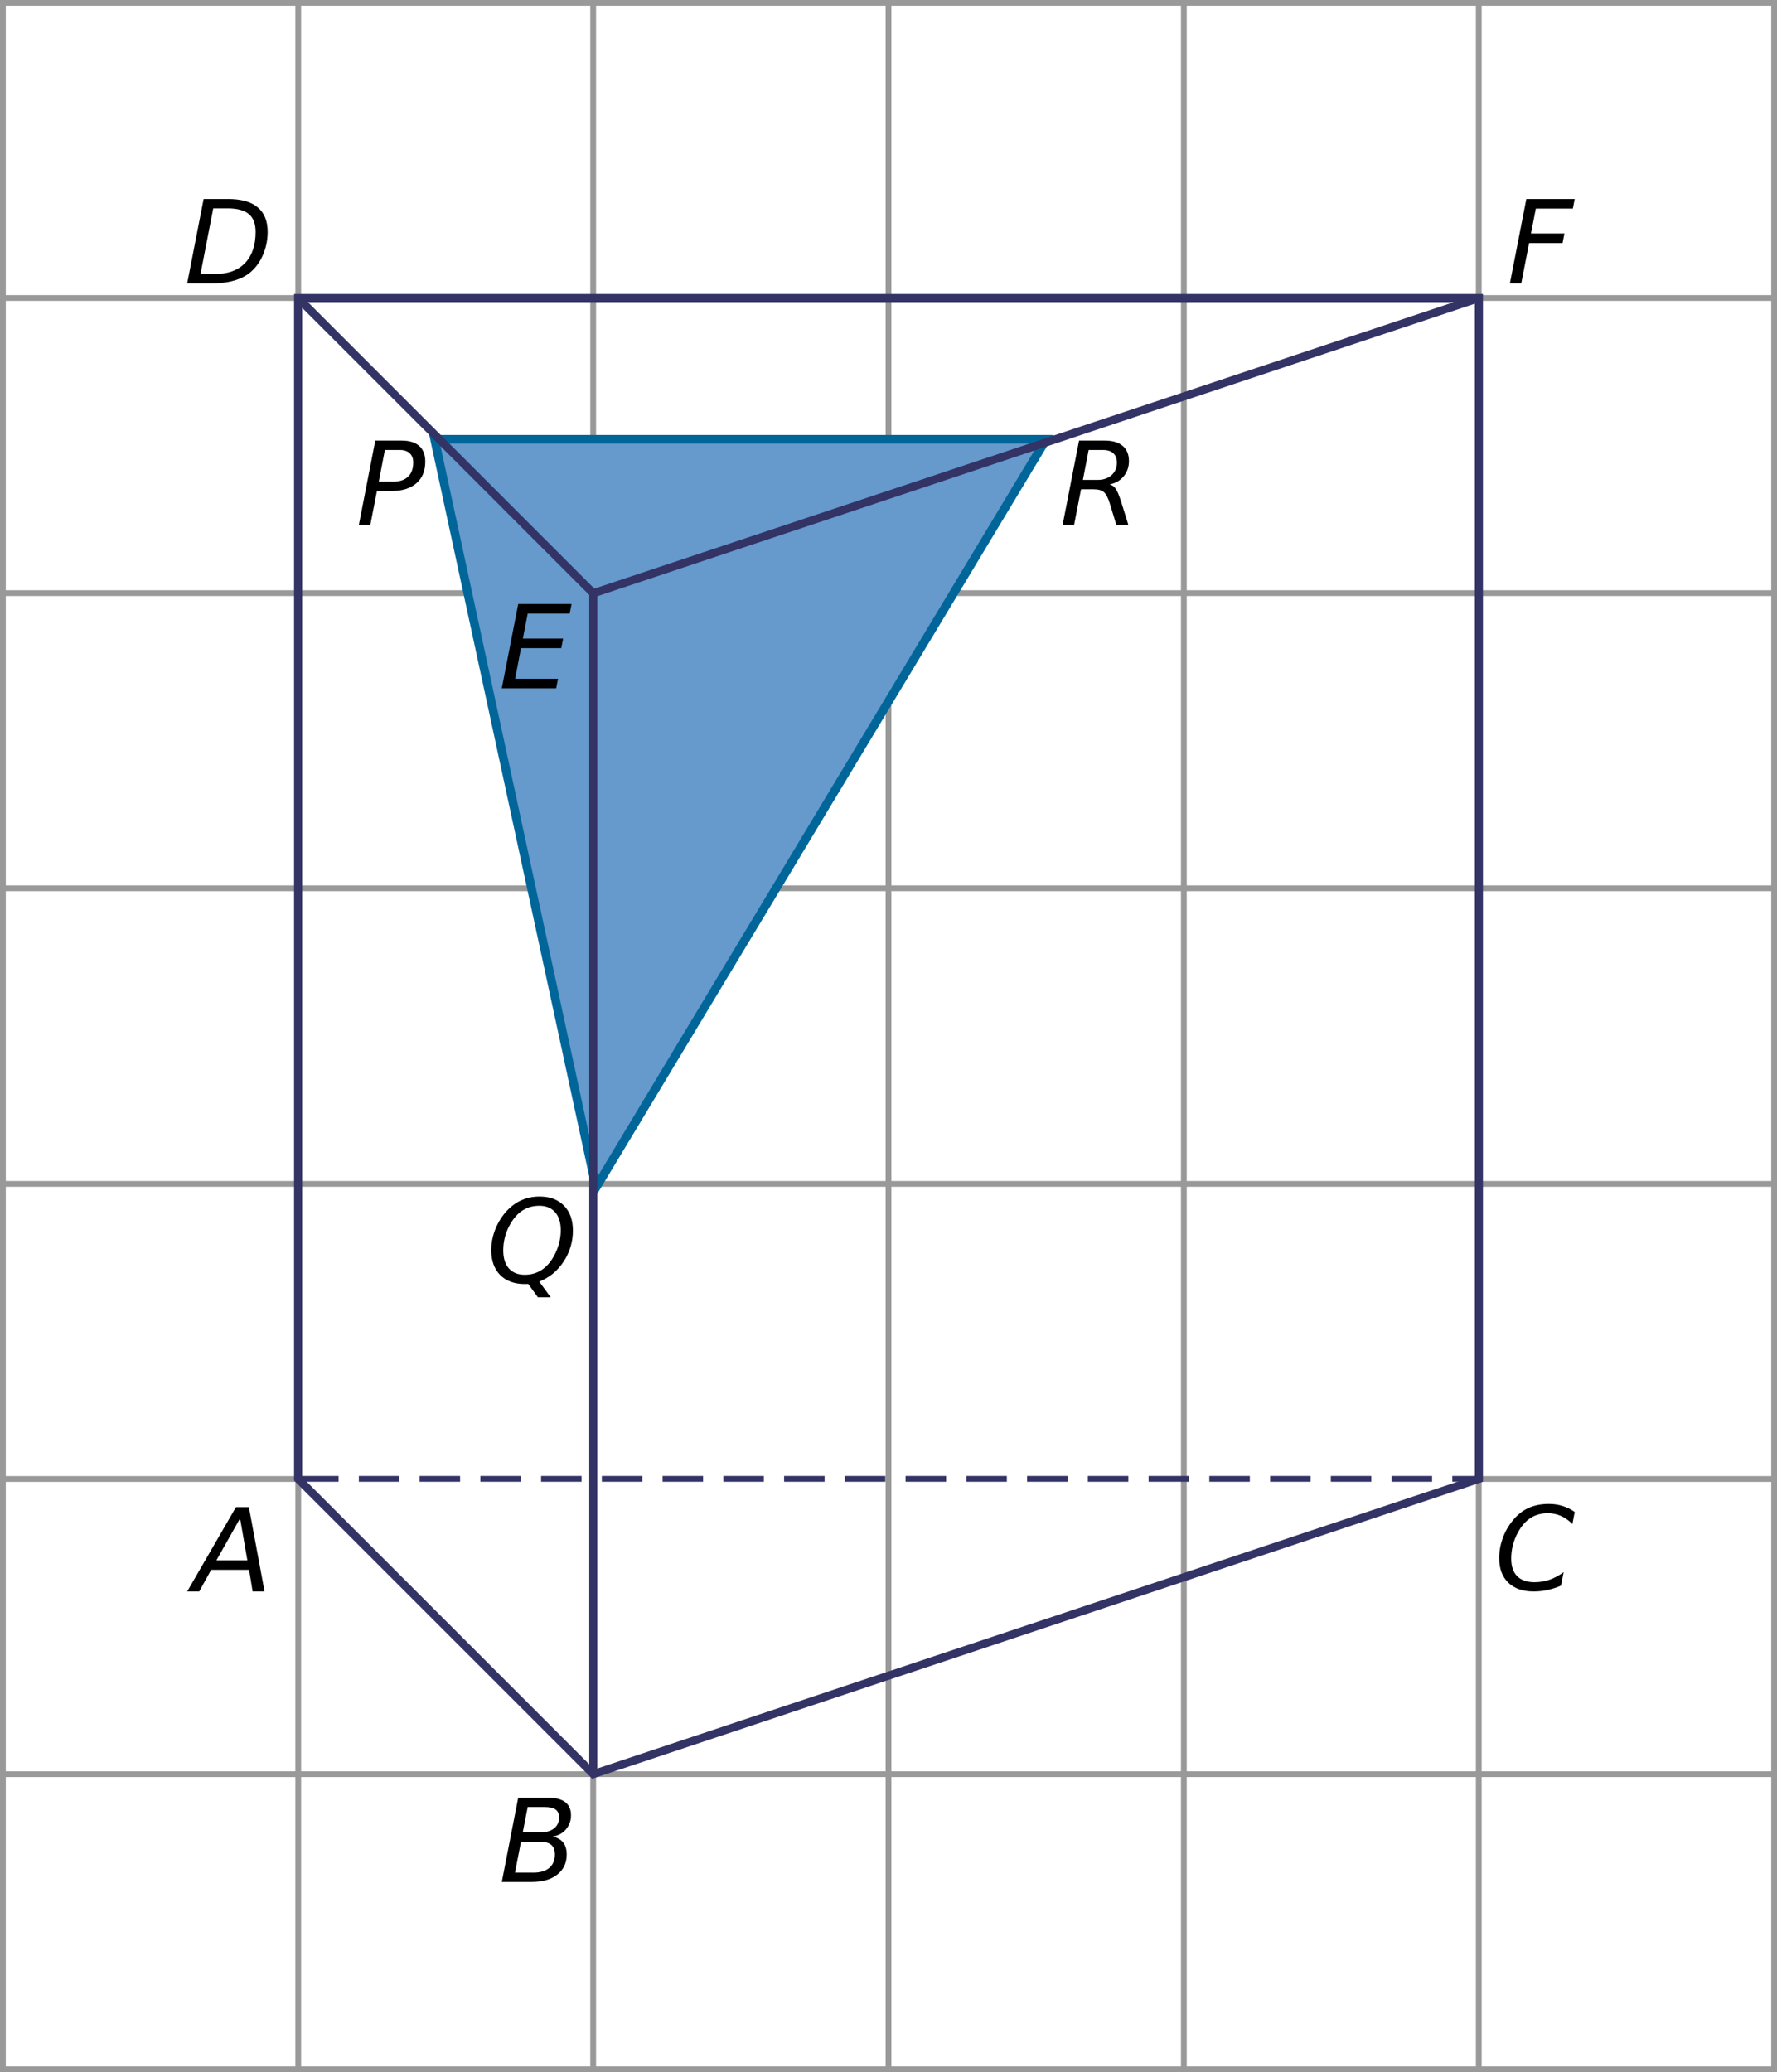
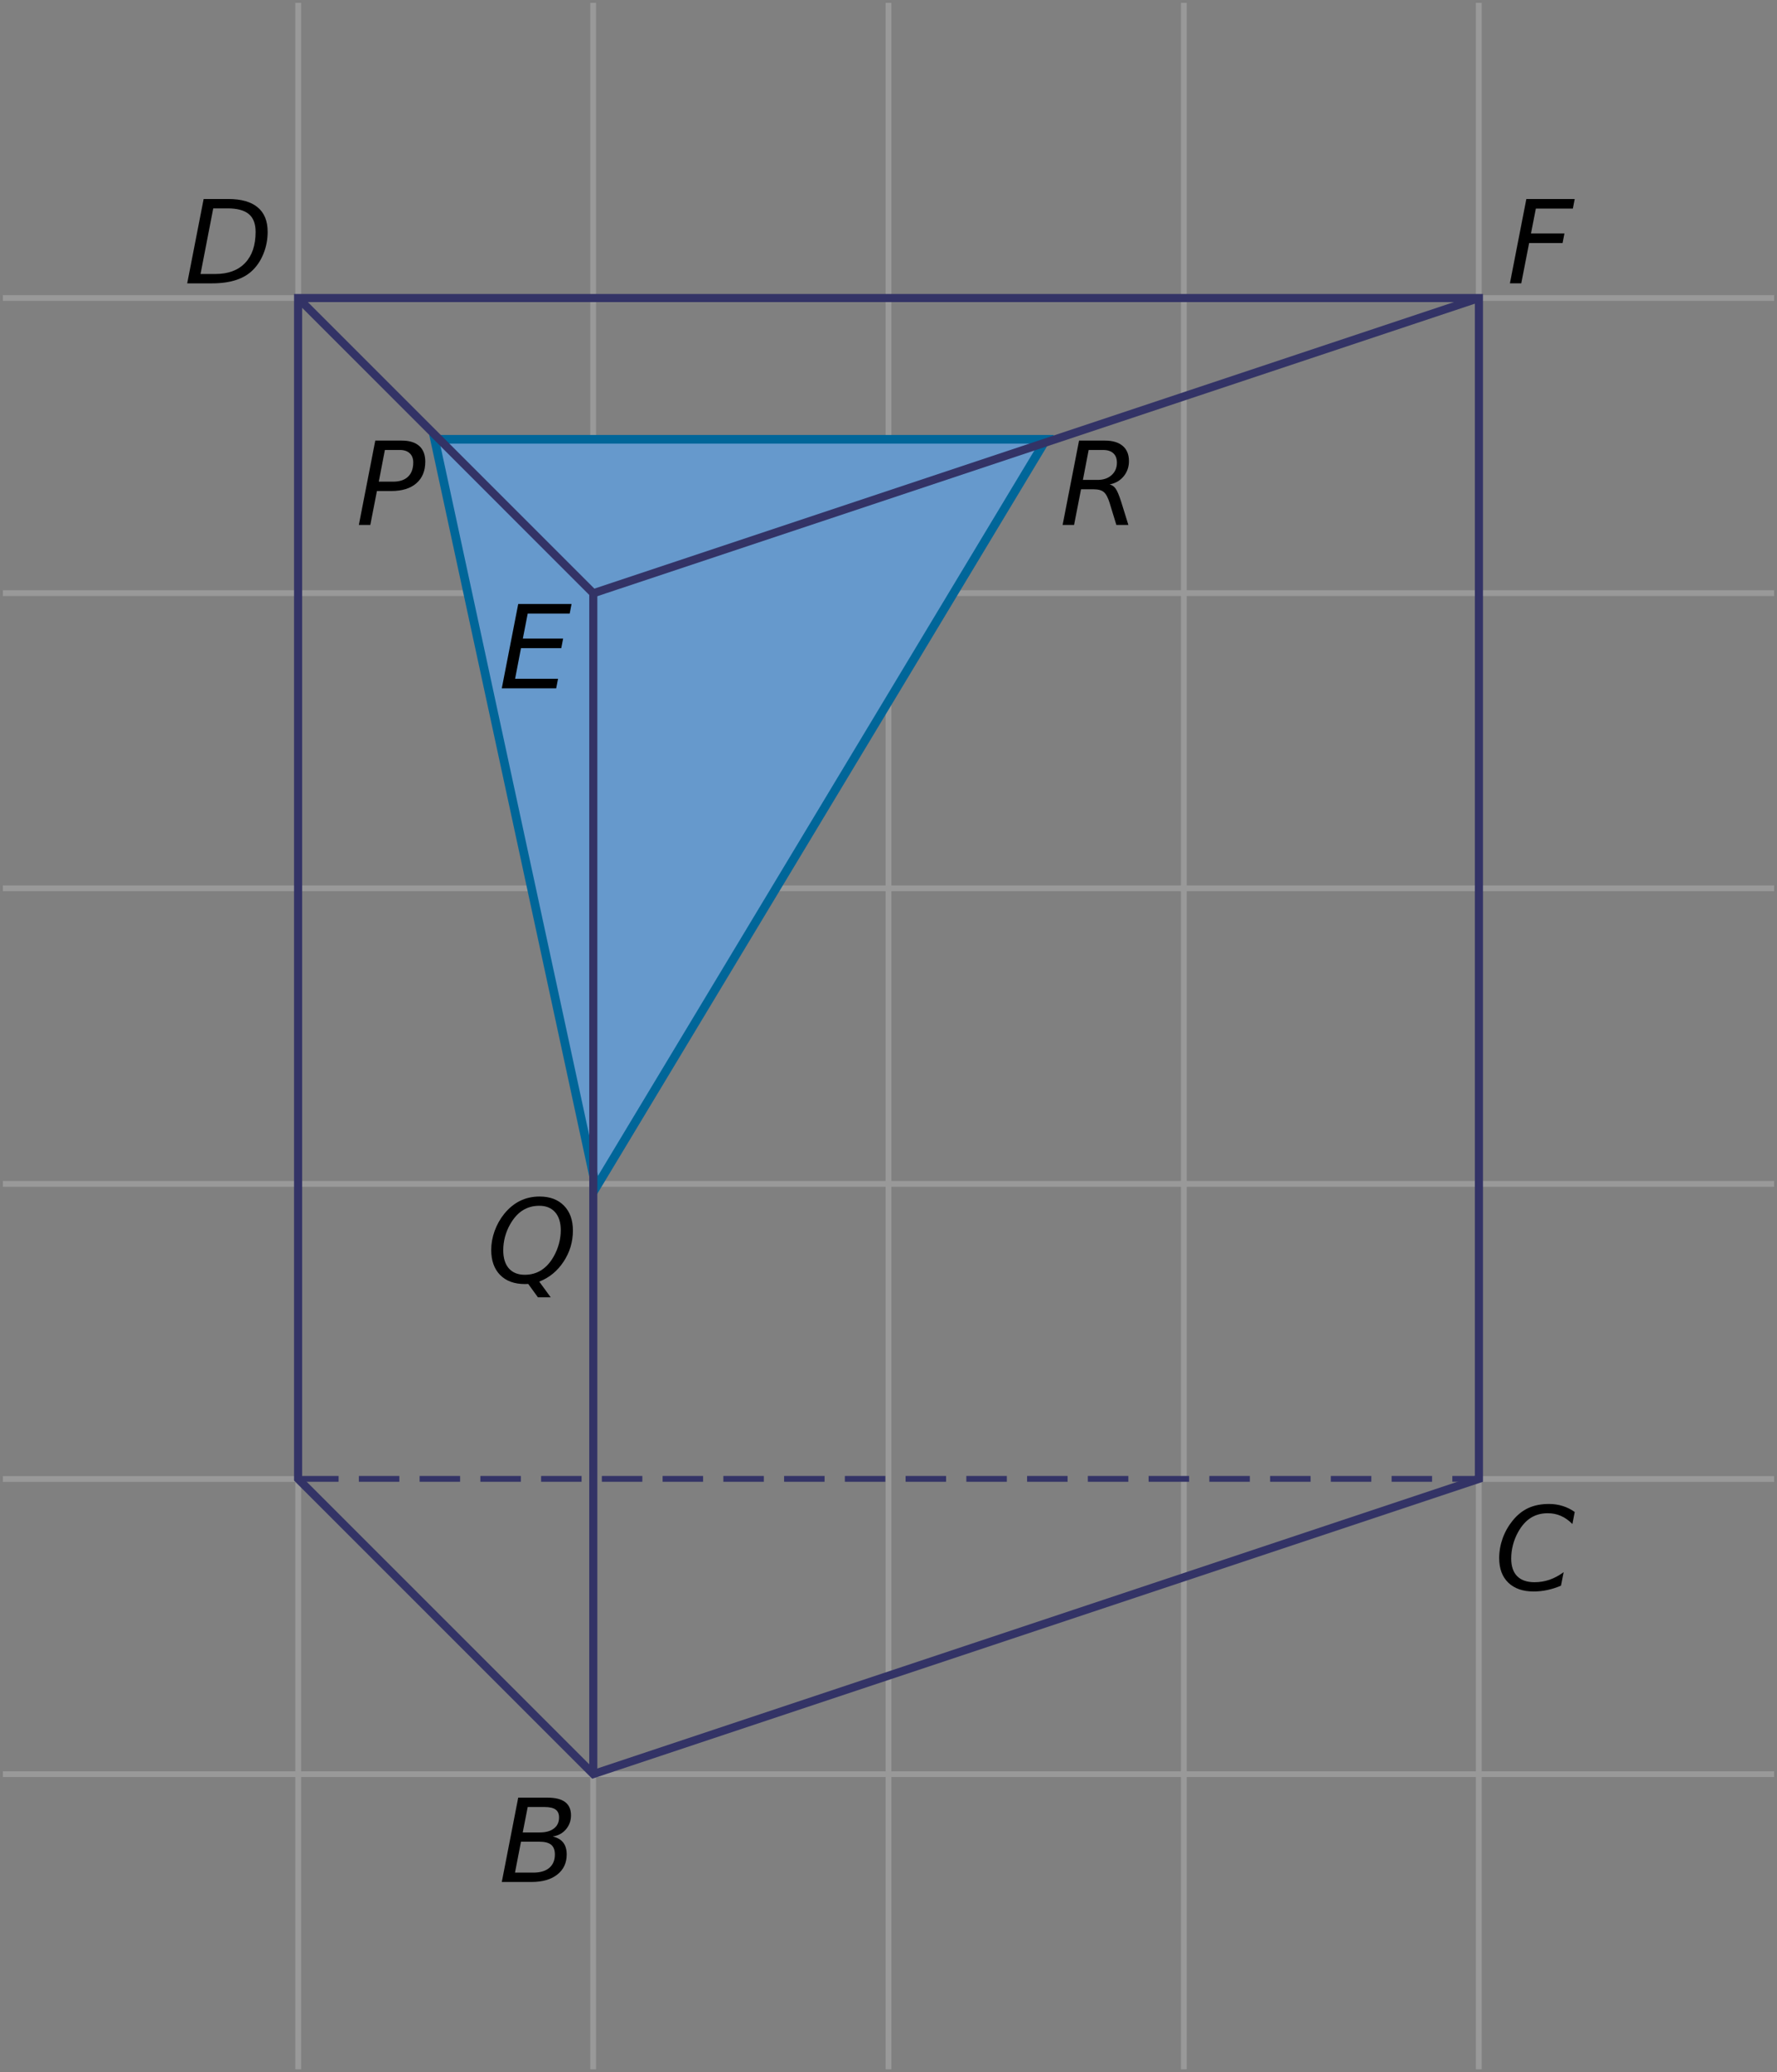
<svg xmlns="http://www.w3.org/2000/svg" xmlns:ns1="http://sodipodi.sourceforge.net/DTD/sodipodi-0.dtd" xmlns:ns2="http://www.inkscape.org/namespaces/inkscape" width="153.57pt" height="179.08pt" viewBox="0 0 153.57 179.08" version="1.1" id="svg73" ns1:docname="kt-me11-ot6-t02.svg" ns2:version="0.92.1 r15371">
  <rect x="0" y="0" width="153.57" height="179.08" fill="#808080" stroke="none" />
  <defs id="defs77" />
  <ns1:namedview pagecolor="#ffffff" bordercolor="#666666" borderopacity="1" objecttolerance="10" gridtolerance="10" guidetolerance="10" ns2:pageopacity="0" ns2:pageshadow="2" ns2:window-width="1920" ns2:window-height="986" id="namedview75" showgrid="false" showguides="false" ns2:zoom="2.7955751" ns2:cx="47.932514" ns2:cy="146.74894" ns2:window-x="-11" ns2:window-y="-11" ns2:window-maximized="1" ns2:current-layer="svg73" />
-   <path ns2:connector-curvature="0" id="path2" d="M 0.25,178.828 H 153.32 V 0.246 H 0.25 Z m 0,0" style="fill:#ffffff;fill-opacity:1;fill-rule:nonzero;stroke:#999999;stroke-width:0.5;stroke-linecap:butt;stroke-linejoin:miter;stroke-miterlimit:10;stroke-opacity:1" />
  <path ns2:connector-curvature="0" id="path4" d="M 0.25,153.324 H 153.32" style="fill:none;stroke:#999999;stroke-width:0.5;stroke-linecap:butt;stroke-linejoin:miter;stroke-miterlimit:10;stroke-opacity:1" />
  <path ns2:connector-curvature="0" id="path6" d="m 127.809,127.816 h 25.512" style="fill:none;stroke:#999999;stroke-width:0.5;stroke-linecap:butt;stroke-linejoin:miter;stroke-miterlimit:10;stroke-opacity:1" />
  <path ns2:connector-curvature="0" id="path8" d="M 0.25,127.816 H 25.762" style="fill:none;stroke:#999999;stroke-width:0.5;stroke-linecap:butt;stroke-linejoin:miter;stroke-miterlimit:10;stroke-opacity:1" />
  <path ns2:connector-curvature="0" id="path10" d="M 0.25,102.312 H 153.32" style="fill:none;stroke:#999999;stroke-width:0.5;stroke-linecap:butt;stroke-linejoin:miter;stroke-miterlimit:10;stroke-opacity:1" />
  <path ns2:connector-curvature="0" id="path12" d="M 0.25,76.766 H 153.32" style="fill:none;stroke:#999999;stroke-width:0.5;stroke-linecap:butt;stroke-linejoin:miter;stroke-miterlimit:10;stroke-opacity:1" />
  <path ns2:connector-curvature="0" id="path14" d="M 0.25,51.258 H 153.32" style="fill:none;stroke:#999999;stroke-width:0.5;stroke-linecap:butt;stroke-linejoin:miter;stroke-miterlimit:10;stroke-opacity:1" />
  <path ns2:connector-curvature="0" id="path16" d="M 0.25,25.754 H 153.32" style="fill:none;stroke:#999999;stroke-width:0.5;stroke-linecap:butt;stroke-linejoin:miter;stroke-miterlimit:10;stroke-opacity:1" />
  <path ns2:connector-curvature="0" id="path18" d="M 127.797,0.246 V 178.828" style="fill:none;stroke:#999999;stroke-width:0.5;stroke-linecap:butt;stroke-linejoin:miter;stroke-miterlimit:10;stroke-opacity:1" />
  <path ns2:connector-curvature="0" id="path20" d="M 102.309,0.246 V 178.828" style="fill:none;stroke:#999999;stroke-width:0.5;stroke-linecap:butt;stroke-linejoin:miter;stroke-miterlimit:10;stroke-opacity:1" />
  <path ns2:connector-curvature="0" id="path22" d="M 76.785,0.246 V 178.828" style="fill:none;stroke:#999999;stroke-width:0.5;stroke-linecap:butt;stroke-linejoin:miter;stroke-miterlimit:10;stroke-opacity:1" />
  <path ns2:connector-curvature="0" id="path24" d="M 51.262,0.246 V 178.828" style="fill:none;stroke:#999999;stroke-width:0.5;stroke-linecap:butt;stroke-linejoin:miter;stroke-miterlimit:10;stroke-opacity:1" />
  <path ns2:connector-curvature="0" id="path26" d="M 25.773,0.246 V 178.828" style="fill:none;stroke:#999999;stroke-width:0.5;stroke-linecap:butt;stroke-linejoin:miter;stroke-miterlimit:10;stroke-opacity:1" />
-   <path ns2:connector-curvature="0" id="path52" d="M 51.273,153.316 127.809,127.805 V 25.758 H 25.762 v 102.047 z m 0,0" style="fill:none;stroke:#333366;stroke-width:0.7;stroke-linecap:butt;stroke-linejoin:miter;stroke-miterlimit:10;stroke-opacity:1" />
+   <path ns2:connector-curvature="0" id="path52" d="M 51.273,153.316 127.809,127.805 V 25.758 H 25.762 v 102.047 z " style="fill:none;stroke:#333366;stroke-width:0.7;stroke-linecap:butt;stroke-linejoin:miter;stroke-miterlimit:10;stroke-opacity:1" />
  <path style="fill:#6699cc;stroke:#006699;stroke-width:0.75px;stroke-linecap:butt;stroke-linejoin:miter;stroke-opacity:1;fill-opacity:1" d="M 37.559,37.964 51.51,102.62 90.411,37.964 Z" id="path4664" ns2:connector-curvature="0" />
  <path ns2:connector-curvature="0" id="path54" d="M 51.273,51.27 V 153.316" style="fill:none;stroke:#333366;stroke-width:0.7;stroke-linecap:butt;stroke-linejoin:miter;stroke-miterlimit:10;stroke-opacity:1" />
  <path ns2:connector-curvature="0" id="path56" d="M 25.762,25.758 51.273,51.27 127.809,25.758" style="fill:none;stroke:#333366;stroke-width:0.7;stroke-linecap:butt;stroke-linejoin:miter;stroke-miterlimit:10;stroke-opacity:1" />
  <path ns2:connector-curvature="0" id="path58" d="M 25.762,127.805 H 127.809" style="fill:none;stroke:#333366;stroke-width:0.5;stroke-linecap:butt;stroke-linejoin:miter;stroke-miterlimit:10;stroke-dasharray:3.5, 1.75;stroke-opacity:1" />
  <g aria-label="A" style="font-style:normal;font-variant:normal;font-weight:normal;font-stretch:normal;font-size:10px;line-height:1.25;font-family:'DejaVu Sans';-inkscape-font-specification:'DejaVu Sans, Normal';font-variant-ligatures:normal;font-variant-caps:normal;font-variant-numeric:normal;font-feature-settings:normal;text-align:start;letter-spacing:0px;word-spacing:0px;writing-mode:lr-tb;text-anchor:start;fill:#000000;fill-opacity:1;stroke:none;stroke-width:0.75" id="text4594">
-     <path d="m 20.392,130.246 h 1.118 l 1.353,7.29 H 21.832 l -0.303,-1.87 h -3.281 l -1.03,1.87 h -1.04 z m 0.356,0.972 -2.046,3.628 h 2.676 z" style="font-style:oblique;font-variant:normal;font-weight:normal;font-stretch:normal;font-size:10px;font-family:'DejaVu Sans';-inkscape-font-specification:'DejaVu Sans, Oblique';font-variant-ligatures:normal;font-variant-caps:normal;font-variant-numeric:normal;font-feature-settings:normal;text-align:start;writing-mode:lr-tb;text-anchor:start;stroke-width:0.75" id="path4646" />
-   </g>
+     </g>
  <g aria-label="B" style="font-style:normal;font-variant:normal;font-weight:normal;font-stretch:normal;font-size:10px;line-height:1.25;font-family:'DejaVu Sans';-inkscape-font-specification:'DejaVu Sans, Normal';font-variant-ligatures:normal;font-variant-caps:normal;font-variant-numeric:normal;font-feature-settings:normal;text-align:start;letter-spacing:0px;word-spacing:0px;writing-mode:lr-tb;text-anchor:start;fill:#000000;fill-opacity:1;stroke:none;stroke-width:0.75" id="text4594-1">
    <path d="m 44.785,155.352 h 2.52 q 1.025,0 1.533,0.381 0.508,0.381 0.508,1.147 0,0.703 -0.439,1.216 -0.435,0.508 -1.143,0.615 0.605,0.137 0.908,0.522 0.303,0.386 0.303,1.03 0,1.099 -0.815,1.738 -0.811,0.64 -2.222,0.64 h -2.573 z m 0.239,3.809 -0.518,2.671 h 1.587 q 0.894,0 1.377,-0.41 0.483,-0.41 0.483,-1.157 0,-0.576 -0.322,-0.84 -0.317,-0.264 -1.025,-0.264 z m 0.581,-2.998 -0.43,2.197 h 1.47 q 0.786,0 1.226,-0.342 0.444,-0.342 0.444,-0.947 0,-0.474 -0.298,-0.688 -0.298,-0.22 -0.952,-0.22 z" style="font-style:oblique;font-variant:normal;font-weight:normal;font-stretch:normal;font-size:10px;font-family:'DejaVu Sans';-inkscape-font-specification:'DejaVu Sans, Oblique';font-variant-ligatures:normal;font-variant-caps:normal;font-variant-numeric:normal;font-feature-settings:normal;text-align:start;writing-mode:lr-tb;text-anchor:start;stroke-width:0.75" id="path4649" />
  </g>
  <g aria-label="C" style="font-style:normal;font-variant:normal;font-weight:normal;font-stretch:normal;font-size:10px;line-height:1.25;font-family:'DejaVu Sans';-inkscape-font-specification:'DejaVu Sans, Normal';font-variant-ligatures:normal;font-variant-caps:normal;font-variant-numeric:normal;font-feature-settings:normal;text-align:start;letter-spacing:0px;word-spacing:0px;writing-mode:lr-tb;text-anchor:start;fill:#000000;fill-opacity:1;stroke:none;stroke-width:0.75" id="text4594-8">
    <path d="m 136.088,130.666 -0.2,1.04 q -0.469,-0.474 -0.996,-0.703 -0.522,-0.229 -1.133,-0.229 -0.835,0 -1.47,0.4 -0.63,0.4 -1.089,1.221 -0.293,0.527 -0.449,1.118 -0.151,0.586 -0.151,1.182 0,0.996 0.513,1.519 0.518,0.522 1.499,0.522 0.679,0 1.304,-0.215 0.625,-0.22 1.216,-0.654 l -0.229,1.167 q -0.581,0.249 -1.177,0.376 -0.591,0.127 -1.187,0.127 -1.401,0 -2.192,-0.762 -0.786,-0.762 -0.786,-2.119 0,-0.869 0.298,-1.709 0.303,-0.84 0.864,-1.533 0.596,-0.737 1.357,-1.089 0.767,-0.352 1.782,-0.352 0.625,0 1.182,0.176 0.562,0.171 1.045,0.518 z" style="font-style:oblique;font-variant:normal;font-weight:normal;font-stretch:normal;font-size:10px;font-family:'DejaVu Sans';-inkscape-font-specification:'DejaVu Sans, Oblique';font-variant-ligatures:normal;font-variant-caps:normal;font-variant-numeric:normal;font-feature-settings:normal;text-align:start;writing-mode:lr-tb;text-anchor:start;stroke-width:0.75" id="path4652" />
  </g>
  <g aria-label="D" style="font-style:normal;font-variant:normal;font-weight:normal;font-stretch:normal;font-size:10px;line-height:1.25;font-family:'DejaVu Sans';-inkscape-font-specification:'DejaVu Sans, Normal';font-variant-ligatures:normal;font-variant-caps:normal;font-variant-numeric:normal;font-feature-settings:normal;text-align:start;letter-spacing:0px;word-spacing:0px;writing-mode:lr-tb;text-anchor:start;fill:#000000;fill-opacity:1;stroke:none;stroke-width:0.75" id="text4594-0">
    <path d="m 17.599,17.198 h 2.119 q 1.689,0 2.549,0.718 0.864,0.713 0.864,2.124 0,0.933 -0.327,1.797 -0.327,0.859 -0.903,1.45 -0.581,0.605 -1.475,0.903 -0.894,0.298 -2.114,0.298 h -2.134 z m 0.83,0.811 -1.099,5.669 h 1.289 q 1.655,0 2.563,-0.952 0.908,-0.952 0.908,-2.686 0,-1.05 -0.586,-1.538 -0.586,-0.493 -1.836,-0.493 z" style="font-style:oblique;font-variant:normal;font-weight:normal;font-stretch:normal;font-size:10px;font-family:'DejaVu Sans';-inkscape-font-specification:'DejaVu Sans, Oblique';font-variant-ligatures:normal;font-variant-caps:normal;font-variant-numeric:normal;font-feature-settings:normal;text-align:start;writing-mode:lr-tb;text-anchor:start;stroke-width:0.75" id="path4655" />
  </g>
  <g aria-label="E" style="font-style:normal;font-variant:normal;font-weight:normal;font-stretch:normal;font-size:10px;line-height:1.25;font-family:'DejaVu Sans';-inkscape-font-specification:'DejaVu Sans, Normal';font-variant-ligatures:normal;font-variant-caps:normal;font-variant-numeric:normal;font-feature-settings:normal;text-align:start;letter-spacing:0px;word-spacing:0px;writing-mode:lr-tb;text-anchor:start;fill:#000000;fill-opacity:1;stroke:none;stroke-width:0.75" id="text4594-7">
    <path d="m 44.785,52.198 h 4.609 l -0.161,0.83 h -3.628 l -0.42,2.158 h 3.481 l -0.161,0.83 h -3.481 l -0.508,2.642 h 3.711 l -0.161,0.83 h -4.702 z" style="font-style:oblique;font-variant:normal;font-weight:normal;font-stretch:normal;font-size:10px;font-family:'DejaVu Sans';-inkscape-font-specification:'DejaVu Sans, Oblique';font-variant-ligatures:normal;font-variant-caps:normal;font-variant-numeric:normal;font-feature-settings:normal;text-align:start;writing-mode:lr-tb;text-anchor:start;stroke-width:0.75" id="path4658" />
  </g>
  <g aria-label="F" style="font-style:normal;font-variant:normal;font-weight:normal;font-stretch:normal;font-size:10px;line-height:1.25;font-family:'DejaVu Sans';-inkscape-font-specification:'DejaVu Sans, Normal';font-variant-ligatures:normal;font-variant-caps:normal;font-variant-numeric:normal;font-feature-settings:normal;text-align:start;letter-spacing:0px;word-spacing:0px;writing-mode:lr-tb;text-anchor:start;fill:#000000;fill-opacity:1;stroke:none;stroke-width:0.75" id="text4594-79">
    <path d="m 131.908,17.198 h 4.18 l -0.161,0.83 h -3.198 l -0.42,2.148 h 2.891 l -0.161,0.83 h -2.891 l -0.679,3.481 h -0.981 z" style="font-style:oblique;font-variant:normal;font-weight:normal;font-stretch:normal;font-size:10px;font-family:'DejaVu Sans';-inkscape-font-specification:'DejaVu Sans, Oblique';font-variant-ligatures:normal;font-variant-caps:normal;font-variant-numeric:normal;font-feature-settings:normal;text-align:start;writing-mode:lr-tb;text-anchor:start;stroke-width:0.75" id="path4661" />
  </g>
  <g aria-label="P" style="font-style:oblique;font-variant:normal;font-weight:normal;font-stretch:normal;font-size:10px;line-height:1.25;font-family:'DejaVu Sans';-inkscape-font-specification:'DejaVu Sans, Oblique';font-variant-ligatures:normal;font-variant-caps:normal;font-variant-numeric:normal;font-feature-settings:normal;text-align:start;letter-spacing:0px;word-spacing:0px;writing-mode:lr-tb;text-anchor:start;fill:#000000;fill-opacity:1;stroke:none;stroke-width:0.75" id="text4686">
    <path d="m 32.432,38.075 h 2.28 q 0.996,0 1.519,0.464 0.522,0.464 0.522,1.357 0,1.201 -0.771,1.87 -0.771,0.669 -2.168,0.669 h -1.24 l -0.571,2.93 h -0.991 z m 0.83,0.811 -0.527,2.739 h 1.24 q 0.84,0 1.289,-0.43 0.449,-0.43 0.449,-1.23 0,-0.513 -0.308,-0.796 -0.303,-0.283 -0.854,-0.283 z" style="font-style:oblique;font-variant:normal;font-weight:normal;font-stretch:normal;font-size:10px;font-family:'DejaVu Sans';-inkscape-font-specification:'DejaVu Sans, Oblique';font-variant-ligatures:normal;font-variant-caps:normal;font-variant-numeric:normal;font-feature-settings:normal;text-align:start;writing-mode:lr-tb;text-anchor:start;stroke-width:0.75" id="path4714" />
  </g>
  <g aria-label="Q" style="font-style:oblique;font-variant:normal;font-weight:normal;font-stretch:normal;font-size:10px;line-height:1.25;font-family:'DejaVu Sans';-inkscape-font-specification:'DejaVu Sans, Oblique';font-variant-ligatures:normal;font-variant-caps:normal;font-variant-numeric:normal;font-feature-settings:normal;text-align:start;letter-spacing:0px;word-spacing:0px;writing-mode:lr-tb;text-anchor:start;fill:#000000;fill-opacity:1;stroke:none;stroke-width:0.75" id="text4686-7">
    <path d="m 45.65,110.958 q -0.054,0.005 -0.112,0.005 -0.059,0.005 -0.176,0.005 -1.367,0 -2.139,-0.781 -0.771,-0.786 -0.771,-2.168 0,-0.815 0.293,-1.636 0.298,-0.82 0.825,-1.475 0.61,-0.752 1.372,-1.128 0.767,-0.376 1.689,-0.376 1.338,0 2.109,0.791 0.771,0.786 0.771,2.148 0,1.47 -0.806,2.69 -0.806,1.221 -2.104,1.724 l 0.991,1.357 h -1.104 z m 0.952,-6.753 q -0.811,0 -1.431,0.396 -0.62,0.391 -1.079,1.196 -0.293,0.513 -0.449,1.089 -0.151,0.576 -0.151,1.162 0,1.016 0.483,1.567 0.488,0.552 1.377,0.552 0.801,0 1.426,-0.396 0.63,-0.4 1.074,-1.187 0.298,-0.527 0.454,-1.104 0.156,-0.581 0.156,-1.157 0,-1.011 -0.488,-1.562 -0.488,-0.557 -1.372,-0.557 z" style="font-style:oblique;font-variant:normal;font-weight:normal;font-stretch:normal;font-size:10px;font-family:'DejaVu Sans';-inkscape-font-specification:'DejaVu Sans, Oblique';font-variant-ligatures:normal;font-variant-caps:normal;font-variant-numeric:normal;font-feature-settings:normal;text-align:start;writing-mode:lr-tb;text-anchor:start;stroke-width:0.75" id="path4717" />
  </g>
  <g aria-label="R" style="font-style:oblique;font-variant:normal;font-weight:normal;font-stretch:normal;font-size:10px;line-height:1.25;font-family:'DejaVu Sans';-inkscape-font-specification:'DejaVu Sans, Oblique';font-variant-ligatures:normal;font-variant-caps:normal;font-variant-numeric:normal;font-feature-settings:normal;text-align:start;letter-spacing:0px;word-spacing:0px;writing-mode:lr-tb;text-anchor:start;fill:#000000;fill-opacity:1;stroke:none;stroke-width:0.75" id="text4686-3">
    <path d="m 94.083,38.886 -0.498,2.588 h 1.27 q 0.747,0 1.206,-0.41 0.464,-0.415 0.464,-1.079 0,-0.532 -0.312,-0.815 -0.308,-0.283 -0.889,-0.283 z m 1.812,2.979 q 0.312,0.073 0.518,0.361 0.21,0.288 0.483,1.147 l 0.62,1.992 h -1.04 l -0.571,-1.87 q -0.22,-0.723 -0.508,-0.967 -0.288,-0.244 -0.884,-0.244 h -1.089 l -0.601,3.081 h -0.991 l 1.421,-7.29 h 2.222 q 1.011,0 1.548,0.459 0.542,0.454 0.542,1.313 0,0.762 -0.459,1.318 -0.459,0.557 -1.211,0.698 z" style="font-style:oblique;font-variant:normal;font-weight:normal;font-stretch:normal;font-size:10px;font-family:'DejaVu Sans';-inkscape-font-specification:'DejaVu Sans, Oblique';font-variant-ligatures:normal;font-variant-caps:normal;font-variant-numeric:normal;font-feature-settings:normal;text-align:start;writing-mode:lr-tb;text-anchor:start;stroke-width:0.75" id="path4720" />
  </g>
</svg>